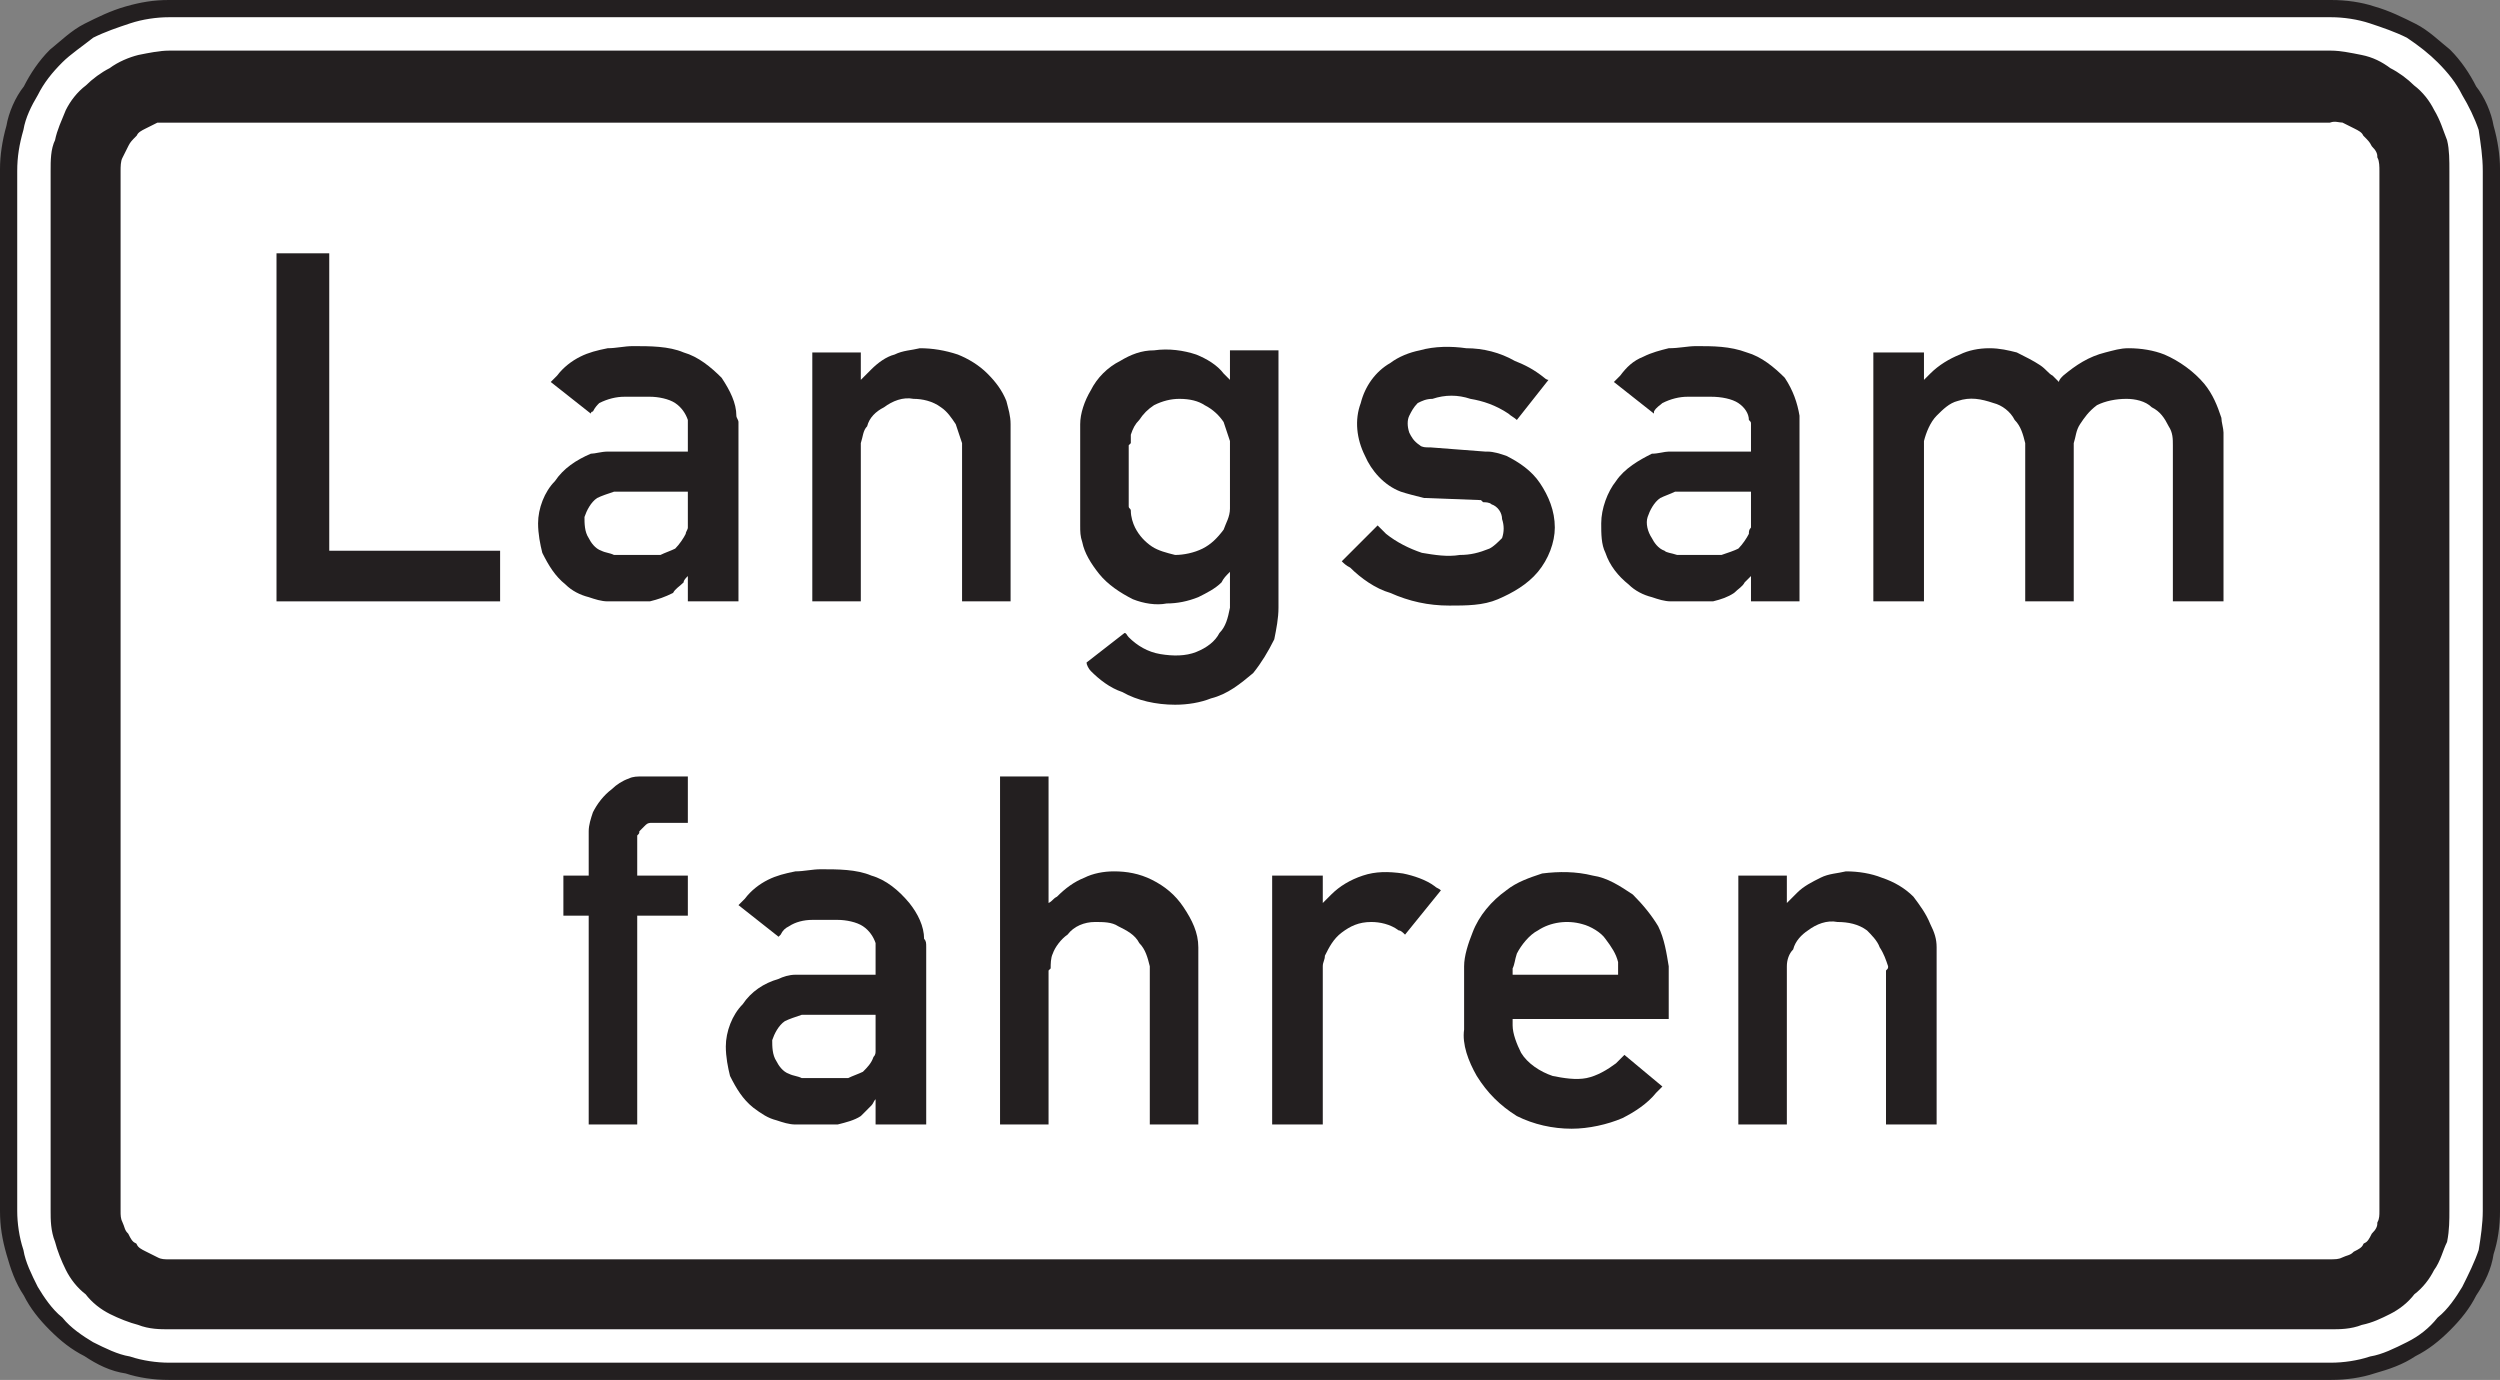
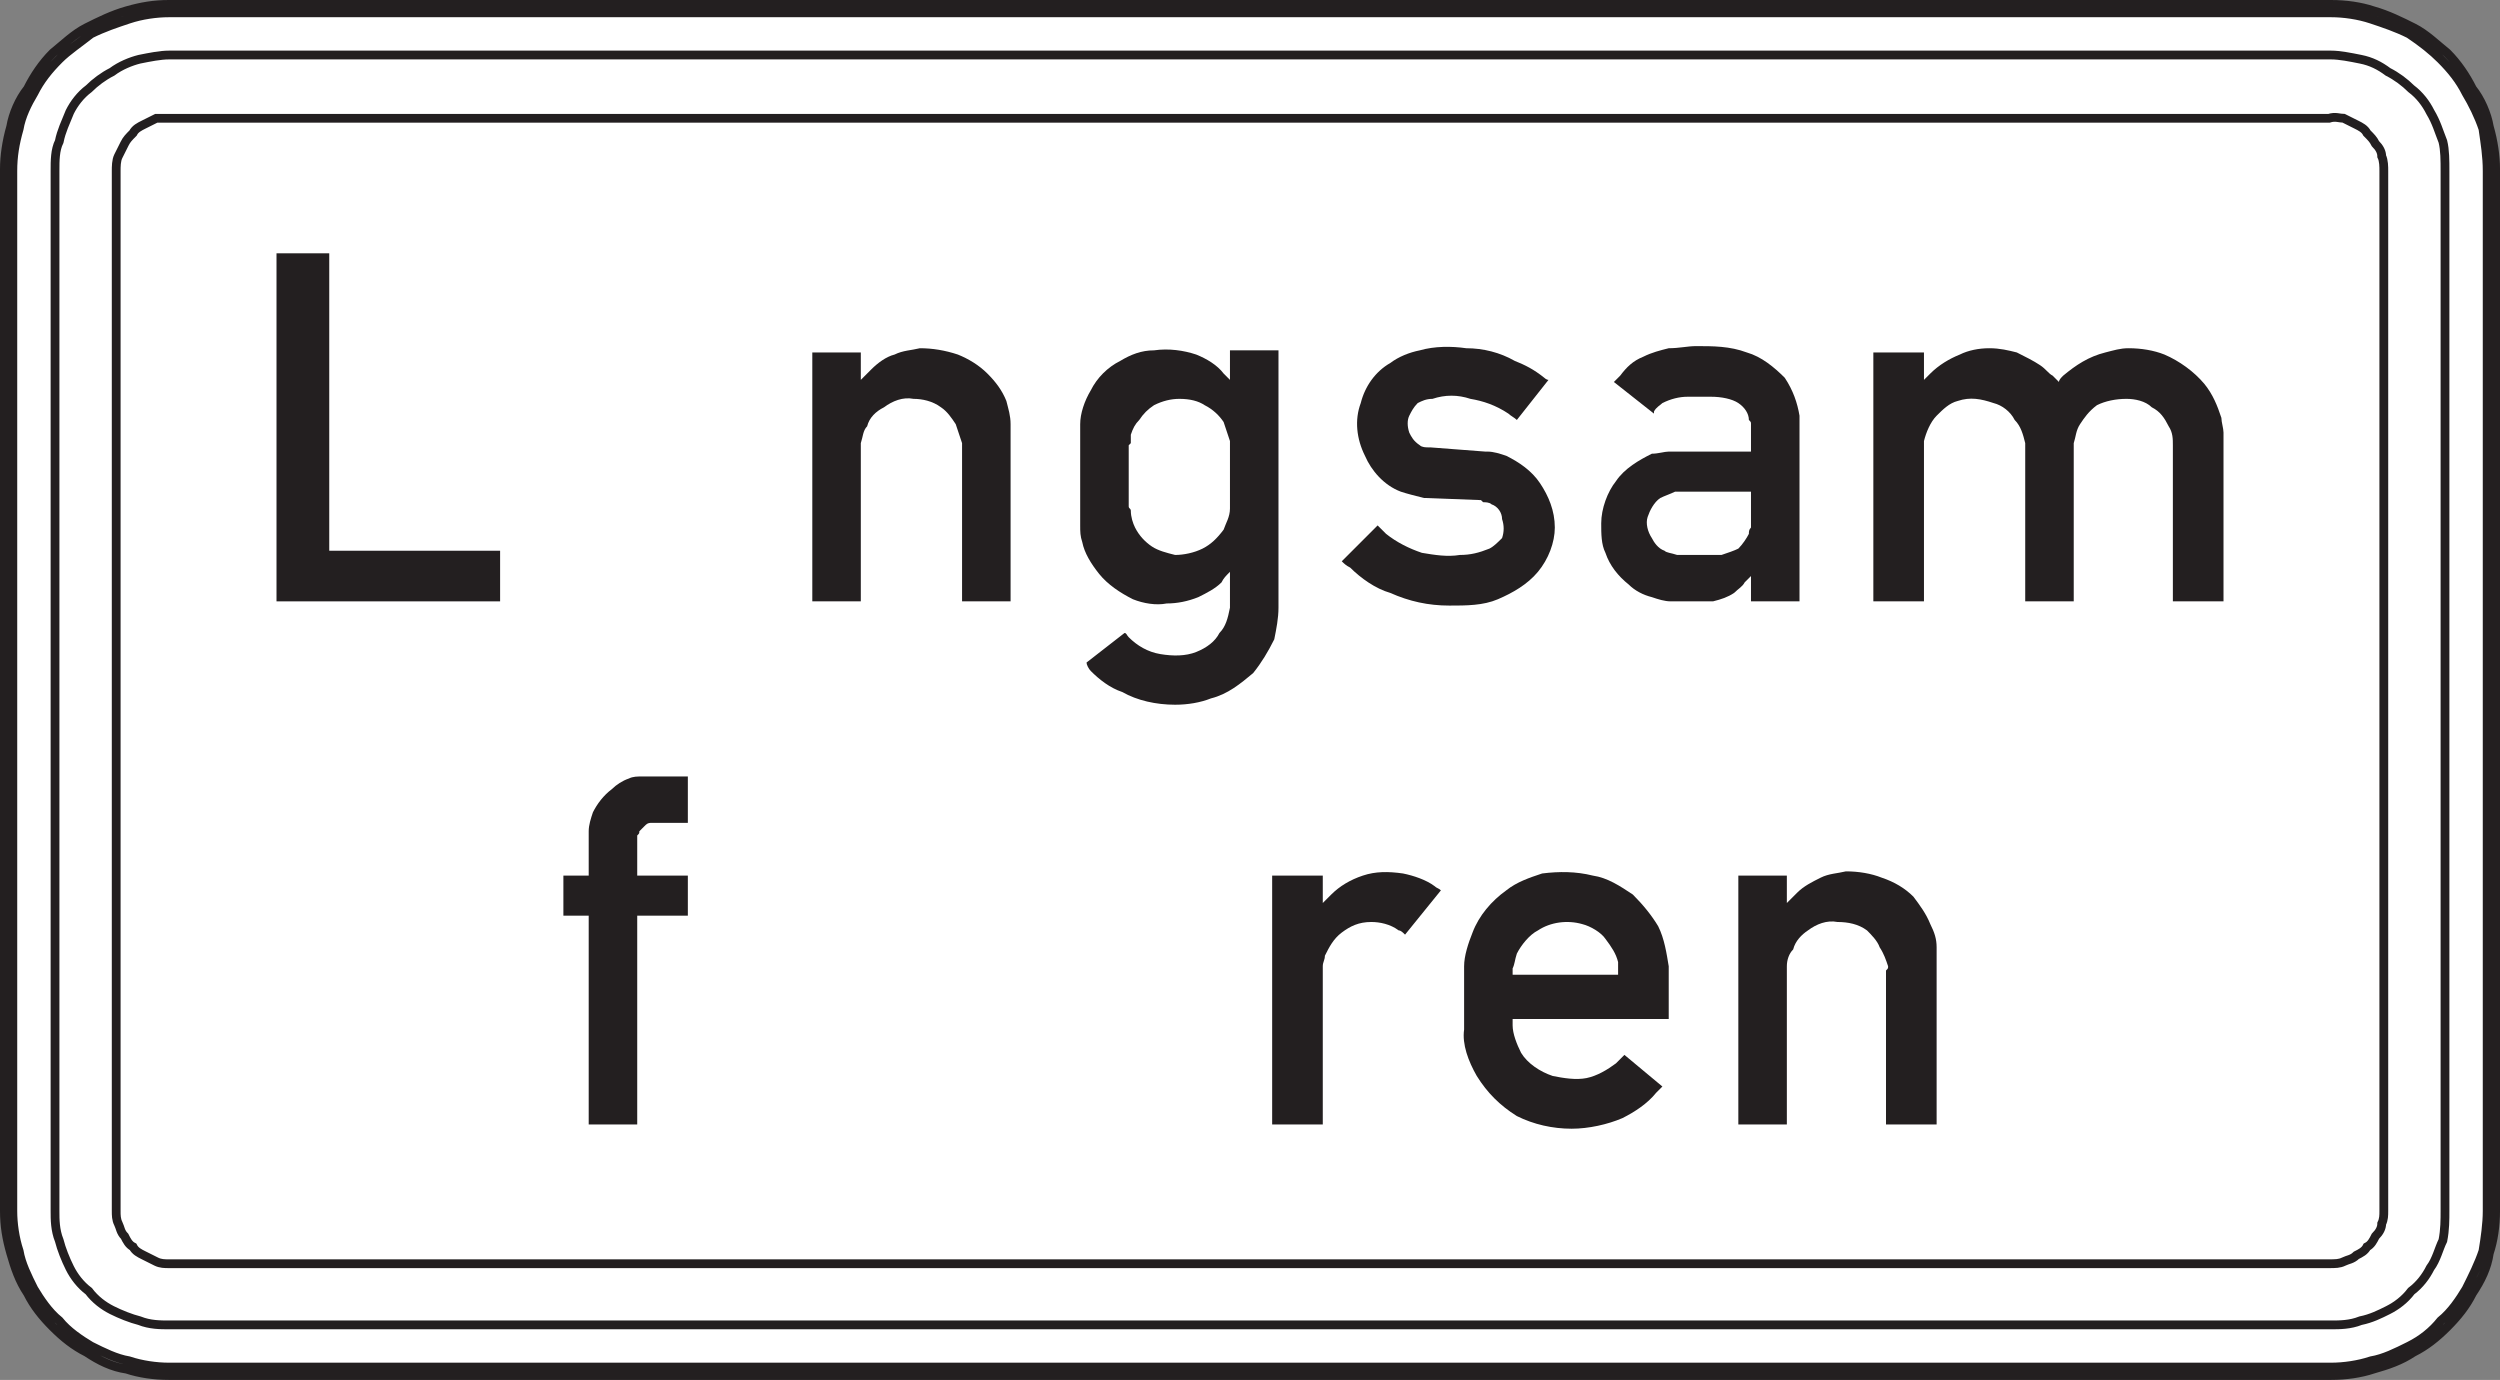
<svg xmlns="http://www.w3.org/2000/svg" width="853.39pt" height="471.04pt" viewBox="0 0 853.39 471.04" version="1.1">
  <rect x="0" y="0" width="853.39" height="471.04" fill="#808080" stroke="none" />
  <defs>
    <clipPath id="clip1">
      <path d="M 0 0 L 853.391 0 L 853.391 471.039 L 0 471.039 Z M 0 0 " />
    </clipPath>
  </defs>
  <g id="surface1">
-     <path style=" stroke:none;fill-rule:evenodd;fill:rgb(100%,100%,100%);fill-opacity:1;" d="M 58.387 469.539 C 57.664 469.539 57.664 469.539 57.664 469.539 C 52.625 469.539 47.586 468.82 43.266 467.379 C 38.223 466.66 33.902 464.5 29.582 461.617 C 25.262 459.461 21.66 456.578 18.062 452.98 C 14.461 449.379 11.582 445.777 9.422 441.457 C 6.539 437.137 5.102 432.816 3.66 427.777 C 2.219 422.734 1.5 418.414 1.5 413.375 C 1.5 413.375 1.5 413.375 1.5 412.656 L 1.5 58.387 C 1.5 58.387 1.5 58.387 1.5 57.664 C 1.5 53.344 2.219 48.305 3.66 43.262 C 4.379 38.945 6.539 33.902 9.422 30.301 C 11.582 25.98 14.461 21.66 18.062 18.062 C 21.66 15.18 25.262 11.578 29.582 9.422 C 33.902 7.262 38.223 5.102 43.266 3.66 C 48.305 2.219 52.625 1.5 57.664 1.5 C 57.664 1.5 57.664 1.5 58.387 1.5 L 795.73 1.5 C 800.77 1.5 805.809 2.219 810.129 3.66 C 815.172 5.102 819.492 7.262 823.812 9.422 C 828.133 11.578 831.73 15.18 835.332 18.062 C 838.934 21.66 841.812 25.98 843.973 30.301 C 846.852 33.902 849.012 38.945 849.734 43.262 C 851.176 48.305 851.895 53.344 851.895 57.664 C 851.895 58.387 851.895 58.387 851.895 58.387 L 851.895 412.656 C 851.895 413.375 851.895 413.375 851.895 413.375 C 851.895 418.414 851.176 423.457 849.734 427.777 C 849.012 432.816 846.852 437.137 843.973 441.457 C 841.812 445.777 838.934 449.379 835.332 452.98 C 831.73 456.578 828.133 459.461 823.812 461.617 C 819.492 464.5 815.172 465.941 810.129 467.379 C 805.809 468.82 800.77 469.539 795.73 469.539 L 58.387 469.539 " />
    <path style=" stroke:none;fill-rule:evenodd;fill:rgb(100%,100%,100%);fill-opacity:1;" d="M 58.387 466.66 L 795.73 466.66 C 800.051 466.66 805.09 465.941 809.41 464.5 C 813.73 463.781 818.051 461.617 822.371 459.461 C 826.691 457.301 830.293 454.418 833.172 450.82 C 836.773 447.938 839.652 443.617 841.812 440.02 C 843.973 435.699 846.133 431.379 847.574 427.059 C 848.293 422.734 849.012 417.695 849.012 413.375 L 849.012 58.387 C 849.012 53.344 848.293 49.023 847.574 43.984 C 846.133 39.664 843.973 35.344 841.812 31.742 C 839.652 27.422 836.773 23.82 833.172 20.223 C 830.293 17.34 826.691 14.461 822.371 11.578 C 818.051 9.422 813.73 7.98 809.41 6.539 C 805.09 5.102 800.051 4.379 795.73 4.379 L 57.664 4.379 C 53.344 4.379 48.305 5.102 43.984 6.539 C 39.664 7.98 35.344 9.422 31.023 11.578 C 27.422 14.461 23.102 17.34 20.223 20.223 C 16.621 23.82 13.742 27.422 11.582 31.742 C 9.422 35.344 7.262 39.664 6.539 43.984 C 5.102 49.023 4.379 53.344 4.379 58.387 L 4.379 413.375 C 4.379 417.695 5.102 422.734 6.539 427.059 C 7.262 431.379 9.422 435.699 11.582 440.02 C 13.742 443.617 16.621 447.938 20.223 450.82 C 23.102 454.418 27.422 457.301 31.023 459.461 C 35.344 461.617 39.664 463.781 43.984 464.5 C 48.305 465.941 53.344 466.66 57.664 466.66 L 58.387 466.66 " />
    <path style=" stroke:none;fill-rule:evenodd;fill:rgb(100%,100%,100%);fill-opacity:1;" d="M 58.387 452.258 L 57.664 452.258 C 54.785 452.258 51.184 452.258 47.586 450.82 C 44.703 450.098 41.102 448.66 38.223 447.219 C 35.344 445.777 32.465 443.617 30.301 440.738 C 27.422 438.578 25.262 435.699 23.82 432.816 C 22.383 429.938 20.941 426.336 20.223 423.457 C 18.781 419.855 18.781 416.258 18.781 413.375 L 18.781 58.387 C 18.781 54.785 18.781 51.184 20.223 48.305 C 20.941 44.703 22.383 41.824 23.82 38.223 C 25.262 35.344 27.422 32.465 30.301 30.301 C 32.465 28.141 35.344 25.98 38.223 24.543 C 41.102 22.383 44.703 20.941 47.586 20.223 C 51.184 19.5 54.785 18.781 57.664 18.781 L 795.73 18.781 C 798.609 18.781 802.211 19.5 805.809 20.223 C 809.41 20.941 812.289 22.383 815.172 24.543 C 818.051 25.98 820.93 28.141 823.09 30.301 C 825.973 32.465 828.133 35.344 829.57 38.223 C 831.73 41.824 832.453 44.703 833.891 48.305 C 834.613 51.184 834.613 54.785 834.613 58.387 L 834.613 413.375 C 834.613 416.258 834.613 419.855 833.891 423.457 C 832.453 426.336 831.73 429.938 829.57 432.816 C 828.133 435.699 825.973 438.578 823.09 440.738 C 820.93 443.617 818.051 445.777 815.172 447.219 C 812.289 448.66 809.41 450.098 805.809 450.82 C 802.211 452.258 798.609 452.258 795.73 452.258 L 58.387 452.258 " />
    <path style=" stroke:none;fill-rule:evenodd;fill:rgb(100%,100%,100%);fill-opacity:1;" d="M 58.387 431.176 L 795.008 431.176 C 797.168 431.176 798.609 431.176 800.051 430.457 C 801.488 429.734 802.93 429.734 804.367 428.297 C 805.809 427.574 807.25 426.855 807.969 425.414 C 809.41 424.695 810.129 423.254 810.852 421.816 C 812.289 420.375 813.012 418.934 813.012 417.492 C 813.73 416.055 813.73 414.613 813.73 413.176 C 813.73 412.453 813.73 412.453 813.73 412.453 L 813.73 58.184 C 813.73 56.742 813.73 54.582 813.012 53.145 C 813.012 51.703 812.289 50.262 810.852 48.824 C 810.129 47.383 809.41 46.664 807.969 45.223 C 807.25 43.781 805.809 43.062 804.367 42.344 C 802.93 41.621 801.488 40.902 800.051 40.184 C 798.609 40.184 797.168 39.461 795.008 40.184 L 58.387 40.184 C 58.387 40.184 58.387 40.184 57.664 40.184 C 56.227 40.184 54.785 40.184 53.344 40.184 C 51.906 40.902 50.465 41.621 49.023 42.344 C 47.586 43.062 46.145 43.781 45.422 45.223 C 43.984 46.664 43.266 47.383 42.543 48.824 C 41.824 50.262 41.102 51.703 40.383 53.145 C 39.664 54.582 39.664 56.742 39.664 58.184 L 39.664 412.453 C 39.664 412.453 39.664 412.453 39.664 413.176 C 39.664 414.613 39.664 416.055 40.383 417.492 C 41.102 418.934 41.102 420.375 42.543 421.816 C 43.266 423.254 43.984 424.695 45.422 425.414 C 46.145 426.855 47.586 427.574 49.023 428.297 C 50.465 429.016 51.906 429.734 53.344 430.457 C 54.785 431.176 56.227 431.176 57.664 431.176 C 58.387 431.176 58.387 431.176 58.387 431.176 " />
-     <path style=" stroke:none;fill-rule:evenodd;fill:rgb(13.699%,12.199%,12.5%);fill-opacity:1;" d="M 58.387 469.539 C 57.664 469.539 57.664 469.539 57.664 469.539 C 52.625 469.539 47.586 468.82 43.266 467.379 C 38.223 466.66 33.902 464.5 29.582 461.617 C 25.262 459.461 21.66 456.578 18.062 452.98 C 14.461 449.379 11.582 445.777 9.422 441.457 C 6.539 437.137 5.102 432.816 3.66 427.777 C 2.219 422.734 1.5 418.414 1.5 413.375 C 1.5 413.375 1.5 413.375 1.5 412.656 L 1.5 58.387 C 1.5 58.387 1.5 58.387 1.5 57.664 C 1.5 53.344 2.219 48.305 3.66 43.262 C 4.379 38.945 6.539 33.902 9.422 30.301 C 11.582 25.98 14.461 21.66 18.062 18.062 C 21.66 15.18 25.262 11.578 29.582 9.422 C 33.902 7.262 38.223 5.102 43.266 3.66 C 48.305 2.219 52.625 1.5 57.664 1.5 C 57.664 1.5 57.664 1.5 58.387 1.5 L 795.73 1.5 C 800.77 1.5 805.809 2.219 810.129 3.66 C 815.172 5.102 819.492 7.262 823.812 9.422 C 828.133 11.578 831.73 15.18 835.332 18.062 C 838.934 21.66 841.812 25.98 843.973 30.301 C 846.852 33.902 849.012 38.945 849.734 43.262 C 851.176 48.305 851.895 53.344 851.895 57.664 C 851.895 58.387 851.895 58.387 851.895 58.387 L 851.895 412.656 C 851.895 413.375 851.895 413.375 851.895 413.375 C 851.895 418.414 851.176 423.457 849.734 427.777 C 849.012 432.816 846.852 437.137 843.973 441.457 C 841.812 445.777 838.934 449.379 835.332 452.98 C 831.73 456.578 828.133 459.461 823.812 461.617 C 819.492 464.5 815.172 465.941 810.129 467.379 C 805.809 468.82 800.77 469.539 795.73 469.539 Z M 58.387 466.66 L 795.73 466.66 C 800.051 466.66 805.09 465.941 809.41 464.5 C 813.73 463.781 818.051 461.617 822.371 459.461 C 826.691 457.301 830.293 454.418 833.172 450.82 C 836.773 447.938 839.652 443.617 841.812 440.02 C 843.973 435.699 846.133 431.379 847.574 427.059 C 848.293 422.734 849.012 417.695 849.012 413.375 L 849.012 58.387 C 849.012 53.344 848.293 49.023 847.574 43.984 C 846.133 39.664 843.973 35.344 841.812 31.742 C 839.652 27.422 836.773 23.82 833.172 20.223 C 830.293 17.34 826.691 14.461 822.371 11.578 C 818.051 9.422 813.73 7.98 809.41 6.539 C 805.09 5.102 800.051 4.379 795.73 4.379 L 57.664 4.379 C 53.344 4.379 48.305 5.102 43.984 6.539 C 39.664 7.98 35.344 9.422 31.023 11.578 C 27.422 14.461 23.102 17.34 20.223 20.223 C 16.621 23.82 13.742 27.422 11.582 31.742 C 9.422 35.344 7.262 39.664 6.539 43.984 C 5.102 49.023 4.379 53.344 4.379 58.387 L 4.379 413.375 C 4.379 417.695 5.102 422.734 6.539 427.059 C 7.262 431.379 9.422 435.699 11.582 440.02 C 13.742 443.617 16.621 447.938 20.223 450.82 C 23.102 454.418 27.422 457.301 31.023 459.461 C 35.344 461.617 39.664 463.781 43.984 464.5 C 48.305 465.941 53.344 466.66 57.664 466.66 Z M 58.387 452.258 L 57.664 452.258 C 54.785 452.258 51.184 452.258 47.586 450.82 C 44.703 450.098 41.102 448.66 38.223 447.219 C 35.344 445.777 32.465 443.617 30.301 440.738 C 27.422 438.578 25.262 435.699 23.82 432.816 C 22.383 429.938 20.941 426.336 20.223 423.457 C 18.781 419.855 18.781 416.258 18.781 413.375 L 18.781 58.387 C 18.781 54.785 18.781 51.184 20.223 48.305 C 20.941 44.703 22.383 41.824 23.82 38.223 C 25.262 35.344 27.422 32.465 30.301 30.301 C 32.465 28.141 35.344 25.98 38.223 24.543 C 41.102 22.383 44.703 20.941 47.586 20.223 C 51.184 19.5 54.785 18.781 57.664 18.781 L 795.73 18.781 C 798.609 18.781 802.211 19.5 805.809 20.223 C 809.41 20.941 812.289 22.383 815.172 24.543 C 818.051 25.98 820.93 28.141 823.09 30.301 C 825.973 32.465 828.133 35.344 829.57 38.223 C 831.73 41.824 832.453 44.703 833.891 48.305 C 834.613 51.184 834.613 54.785 834.613 58.387 L 834.613 413.375 C 834.613 416.258 834.613 419.855 833.891 423.457 C 832.453 426.336 831.73 429.938 829.57 432.816 C 828.133 435.699 825.973 438.578 823.09 440.738 C 820.93 443.617 818.051 445.777 815.172 447.219 C 812.289 448.66 809.41 450.098 805.809 450.82 C 802.211 452.258 798.609 452.258 795.73 452.258 Z M 58.387 431.379 L 795.008 431.379 C 797.168 431.379 798.609 431.379 800.051 430.656 C 801.488 429.938 802.93 429.938 804.367 428.496 C 805.809 427.777 807.25 427.059 807.969 425.617 C 809.41 424.898 810.129 423.457 810.852 422.016 C 812.289 420.578 813.012 419.137 813.012 417.695 C 813.73 416.258 813.73 414.816 813.73 413.375 C 813.73 412.656 813.73 412.656 813.73 412.656 L 813.73 58.387 C 813.73 56.945 813.73 54.785 813.012 53.344 C 813.012 51.902 812.289 50.465 810.852 49.023 C 810.129 47.586 809.41 46.863 807.969 45.426 C 807.25 43.984 805.809 43.262 804.367 42.543 C 802.93 41.824 801.488 41.102 800.051 40.383 C 798.609 40.383 797.168 39.664 795.008 40.383 L 58.387 40.383 C 58.387 40.383 58.387 40.383 57.664 40.383 C 56.227 40.383 54.785 40.383 53.344 40.383 C 51.906 41.102 50.465 41.824 49.023 42.543 C 47.586 43.262 46.145 43.984 45.422 45.426 C 43.984 46.863 43.266 47.586 42.543 49.023 C 41.824 50.465 41.102 51.902 40.383 53.344 C 39.664 54.785 39.664 56.945 39.664 58.387 L 39.664 412.656 C 39.664 412.656 39.664 412.656 39.664 413.375 C 39.664 414.816 39.664 416.258 40.383 417.695 C 41.102 419.137 41.102 420.578 42.543 422.016 C 43.266 423.457 43.984 424.898 45.422 425.617 C 46.145 427.059 47.586 427.777 49.023 428.496 C 50.465 429.219 51.906 429.938 53.344 430.656 C 54.785 431.379 56.227 431.379 57.664 431.379 C 58.387 431.379 58.387 431.379 58.387 431.379 " />
    <g clip-path="url(#clip1)" clip-rule="nonzero">
      <path style="fill:none;stroke-width:30;stroke-linecap:butt;stroke-linejoin:miter;stroke:rgb(13.699%,12.199%,12.5%);stroke-opacity:1;stroke-miterlimit:10;" d="M 583.867 15.009 C 576.641 15.009 576.641 15.009 576.641 15.009 C 526.25 15.009 475.859 22.197 432.656 36.611 C 382.227 43.798 339.023 65.4 295.82 94.228 C 252.617 115.791 216.602 144.619 180.625 180.595 C 144.609 216.611 115.82 252.627 94.219 295.83 C 65.391 339.033 51.016 382.236 36.602 432.627 C 22.188 483.056 15 526.259 15 576.65 C 15 576.65 15 576.65 15 583.837 L 15 4126.533 C 15 4126.533 15 4126.533 15 4133.759 C 15 4176.962 22.188 4227.353 36.602 4277.783 C 43.789 4320.947 65.391 4371.377 94.219 4407.392 C 115.82 4450.595 144.609 4493.798 180.625 4529.775 C 216.602 4558.603 252.617 4594.619 295.82 4616.181 C 339.023 4637.783 382.227 4659.384 432.656 4673.798 C 483.047 4688.212 526.25 4695.4 576.641 4695.4 C 576.641 4695.4 576.641 4695.4 583.867 4695.4 L 7957.305 4695.4 C 8007.695 4695.4 8058.086 4688.212 8101.289 4673.798 C 8151.719 4659.384 8194.922 4637.783 8238.125 4616.181 C 8281.328 4594.619 8317.305 4558.603 8353.32 4529.775 C 8389.336 4493.798 8418.125 4450.595 8439.727 4407.392 C 8468.516 4371.377 8490.117 4320.947 8497.344 4277.783 C 8511.758 4227.353 8518.945 4176.962 8518.945 4133.759 C 8518.945 4126.533 8518.945 4126.533 8518.945 4126.533 L 8518.945 583.837 C 8518.945 576.65 8518.945 576.65 8518.945 576.65 C 8518.945 526.259 8511.758 475.83 8497.344 432.627 C 8490.117 382.236 8468.516 339.033 8439.727 295.83 C 8418.125 252.627 8389.336 216.611 8353.32 180.595 C 8317.305 144.619 8281.328 115.791 8238.125 94.228 C 8194.922 65.4 8151.719 50.986 8101.289 36.611 C 8058.086 22.197 8007.695 15.009 7957.305 15.009 Z M 583.867 43.798 L 7957.305 43.798 C 8000.508 43.798 8050.898 50.986 8094.102 65.4 C 8137.305 72.588 8180.508 94.228 8223.711 115.791 C 8266.914 137.392 8302.93 166.22 8331.719 202.197 C 8367.734 231.025 8396.523 274.228 8418.125 310.205 C 8439.727 353.408 8461.328 396.611 8475.742 439.814 C 8482.93 483.056 8490.117 533.447 8490.117 576.65 L 8490.117 4126.533 C 8490.117 4176.962 8482.93 4220.166 8475.742 4270.556 C 8461.328 4313.759 8439.727 4356.962 8418.125 4392.978 C 8396.523 4436.181 8367.734 4472.197 8331.719 4508.173 C 8302.93 4537.002 8266.914 4565.791 8223.711 4594.619 C 8180.508 4616.181 8137.305 4630.595 8094.102 4645.009 C 8050.898 4659.384 8000.508 4666.611 7957.305 4666.611 L 576.641 4666.611 C 533.438 4666.611 483.047 4659.384 439.844 4645.009 C 396.641 4630.595 353.438 4616.181 310.234 4594.619 C 274.219 4565.791 231.016 4537.002 202.227 4508.173 C 166.211 4472.197 137.422 4436.181 115.82 4392.978 C 94.219 4356.962 72.617 4313.759 65.391 4270.556 C 51.016 4220.166 43.789 4176.962 43.789 4126.533 L 43.789 576.65 C 43.789 533.447 51.016 483.056 65.391 439.814 C 72.617 396.611 94.219 353.408 115.82 310.205 C 137.422 274.228 166.211 231.025 202.227 202.197 C 231.016 166.22 274.219 137.392 310.234 115.791 C 353.438 94.228 396.641 72.588 439.844 65.4 C 483.047 50.986 533.438 43.798 576.641 43.798 Z M 583.867 187.822 L 576.641 187.822 C 547.852 187.822 511.836 187.822 475.859 202.197 C 447.031 209.423 411.016 223.798 382.227 238.213 C 353.438 252.627 324.648 274.228 303.008 303.017 C 274.219 324.619 252.617 353.408 238.203 382.236 C 223.828 411.025 209.414 447.041 202.227 475.83 C 187.812 511.845 187.812 547.822 187.812 576.65 L 187.812 4126.533 C 187.812 4162.548 187.812 4198.564 202.227 4227.353 C 209.414 4263.369 223.828 4292.158 238.203 4328.173 C 252.617 4356.962 274.219 4385.752 303.008 4407.392 C 324.648 4428.994 353.438 4450.595 382.227 4464.97 C 411.016 4486.572 447.031 4500.986 475.859 4508.173 C 511.836 4515.4 547.852 4522.587 576.641 4522.587 L 7957.305 4522.587 C 7986.094 4522.587 8022.109 4515.4 8058.086 4508.173 C 8094.102 4500.986 8122.891 4486.572 8151.719 4464.97 C 8180.508 4450.595 8209.297 4428.994 8230.898 4407.392 C 8259.727 4385.752 8281.328 4356.962 8295.703 4328.173 C 8317.305 4292.158 8324.531 4263.369 8338.906 4227.353 C 8346.133 4198.564 8346.133 4162.548 8346.133 4126.533 L 8346.133 576.65 C 8346.133 547.822 8346.133 511.845 8338.906 475.83 C 8324.531 447.041 8317.305 411.025 8295.703 382.236 C 8281.328 353.408 8259.727 324.619 8230.898 303.017 C 8209.297 274.228 8180.508 252.627 8151.719 238.213 C 8122.891 223.798 8094.102 209.423 8058.086 202.197 C 8022.109 187.822 7986.094 187.822 7957.305 187.822 Z M 583.867 396.611 L 7950.078 396.611 C 7971.68 396.611 7986.094 396.611 8000.508 403.837 C 8014.883 411.025 8029.297 411.025 8043.672 425.439 C 8058.086 432.627 8072.5 439.814 8079.688 454.228 C 8094.102 461.416 8101.289 475.83 8108.516 490.244 C 8122.891 504.619 8130.117 519.033 8130.117 533.447 C 8137.305 547.822 8137.305 562.236 8137.305 576.65 C 8137.305 583.837 8137.305 583.837 8137.305 583.837 L 8137.305 4126.533 C 8137.305 4140.947 8137.305 4162.548 8130.117 4176.962 C 8130.117 4191.377 8122.891 4205.752 8108.516 4220.166 C 8101.289 4234.541 8094.102 4241.767 8079.688 4256.142 C 8072.5 4270.556 8058.086 4277.783 8043.672 4284.97 C 8029.297 4292.158 8014.883 4299.384 8000.508 4306.572 C 7986.094 4306.572 7971.68 4313.759 7950.078 4306.572 L 583.867 4306.572 C 583.867 4306.572 583.867 4306.572 576.641 4306.572 C 562.266 4306.572 547.852 4306.572 533.438 4306.572 C 519.062 4299.384 504.648 4292.158 490.234 4284.97 C 475.859 4277.783 461.445 4270.556 454.219 4256.142 C 439.844 4241.767 432.656 4234.541 425.43 4220.166 C 418.242 4205.752 411.016 4191.377 403.828 4176.962 C 396.641 4162.548 396.641 4140.947 396.641 4126.533 L 396.641 583.837 C 396.641 583.837 396.641 583.837 396.641 576.65 C 396.641 562.236 396.641 547.822 403.828 533.447 C 411.016 519.033 411.016 504.619 425.43 490.244 C 432.656 475.83 439.844 461.416 454.219 454.228 C 461.445 439.814 475.859 432.627 490.234 425.439 C 504.648 418.212 519.062 411.025 533.438 403.837 C 547.852 396.611 562.266 396.611 576.641 396.611 C 583.867 396.611 583.867 396.611 583.867 396.611 Z M 583.867 396.611 " transform="matrix(0.1,0,0,-0.1,0,471.04)" />
    </g>
    <path style=" stroke:none;fill-rule:evenodd;fill:rgb(13.699%,12.199%,12.5%);fill-opacity:1;" d="M 94.387 205.277 L 94.387 86.469 L 112.391 86.469 L 112.391 187.996 L 170.715 187.996 L 170.715 205.277 L 94.387 205.277 " />
-     <path style=" stroke:none;fill-rule:evenodd;fill:rgb(13.699%,12.199%,12.5%);fill-opacity:1;" d="M 234.801 205.277 L 234.801 196.637 C 234.078 197.355 233.359 198.078 233.359 198.797 C 231.922 200.238 230.48 200.957 229.762 202.398 C 226.879 203.836 224.719 204.559 221.84 205.277 C 221.117 205.277 221.117 205.277 220.398 205.277 L 208.879 205.277 C 208.156 205.277 208.156 205.277 207.438 205.277 C 205.277 205.277 203.117 204.559 200.957 203.836 C 198.078 203.117 195.195 201.676 193.035 199.516 C 189.438 196.637 187.277 193.035 185.117 188.715 C 184.395 185.836 183.676 182.234 183.676 178.637 C 183.676 173.594 185.836 167.836 189.438 164.234 C 192.316 159.914 196.637 157.031 201.676 154.875 C 203.117 154.875 205.277 154.152 207.438 154.152 C 207.438 154.152 208.156 154.152 208.879 154.152 L 234.801 154.152 L 234.801 144.793 C 234.801 144.07 234.801 144.07 234.801 143.352 C 234.078 141.191 232.641 139.031 230.48 137.59 C 228.32 136.152 224.719 135.43 221.84 135.43 C 218.961 135.43 216.078 135.43 213.199 135.43 C 210.316 135.43 207.438 136.152 204.559 137.59 C 203.84 138.312 203.117 139.031 202.398 140.473 C 201.676 140.473 201.676 141.191 201.676 141.191 L 187.996 130.391 C 188.715 129.672 189.438 128.949 190.156 128.23 C 192.316 125.352 195.195 123.191 198.078 121.75 C 200.957 120.309 203.84 119.59 207.438 118.871 C 210.316 118.871 213.199 118.148 216.078 118.148 C 221.84 118.148 228.32 118.148 233.359 120.309 C 238.402 121.75 242.723 125.352 246.32 128.949 C 249.199 133.27 251.363 137.59 251.363 141.91 C 251.363 142.633 252.082 143.352 252.082 144.07 L 252.082 205.277 Z M 234.801 167.836 L 209.598 167.836 C 207.438 168.555 205.277 169.273 203.84 169.996 C 201.676 171.434 200.238 174.316 199.516 176.477 C 199.516 178.637 199.516 181.516 200.957 183.676 C 201.676 185.117 203.117 187.273 205.277 187.996 C 206.719 188.715 208.156 188.715 209.598 189.438 L 224 189.438 C 224.719 189.438 224.719 189.438 225.441 189.438 C 226.879 188.715 229.039 187.996 230.48 187.273 C 231.922 185.836 233.359 183.676 234.078 182.234 C 234.078 181.516 234.801 180.797 234.801 180.074 L 234.801 167.836 " />
    <path style=" stroke:none;fill-rule:evenodd;fill:rgb(13.699%,12.199%,12.5%);fill-opacity:1;" d="M 277.285 205.277 L 277.285 120.309 L 293.844 120.309 L 293.844 129.672 C 295.285 128.23 296.008 127.512 297.445 126.07 C 299.605 123.91 302.484 121.75 305.367 121.027 C 308.246 119.59 311.129 119.59 314.008 118.871 C 318.328 118.871 322.648 119.59 326.969 121.027 C 330.57 122.473 334.168 124.633 337.051 127.512 C 339.93 130.391 342.09 133.27 343.531 136.871 C 344.25 139.754 344.969 141.91 344.969 144.793 C 344.969 145.512 344.969 145.512 344.969 146.234 L 344.969 205.277 L 328.406 205.277 L 328.406 152.715 C 328.406 151.992 328.406 151.992 328.406 151.273 C 327.688 149.113 326.969 146.953 326.246 144.793 C 324.809 142.633 323.367 140.473 321.207 139.031 C 318.328 136.871 314.727 136.152 311.848 136.152 C 308.246 135.43 304.645 136.871 301.766 139.031 C 298.887 140.473 296.727 142.633 296.008 145.512 C 294.566 146.953 294.566 149.113 293.844 151.273 L 293.844 205.277 L 277.285 205.277 " />
    <path style=" stroke:none;fill-rule:evenodd;fill:rgb(13.699%,12.199%,12.5%);fill-opacity:1;" d="M 383.852 216.078 C 384.574 216.078 384.574 216.801 385.293 217.52 C 388.172 220.398 391.773 222.559 396.094 223.277 C 400.414 224 404.734 224 408.336 222.559 C 411.938 221.117 414.816 218.961 416.258 216.078 C 418.414 213.918 419.137 211.035 419.855 207.438 L 419.855 195.195 C 418.414 196.637 417.695 197.355 416.977 198.797 C 414.816 200.957 411.938 202.398 409.055 203.836 C 405.453 205.277 401.855 205.996 398.254 205.996 C 394.652 206.719 390.336 205.996 386.734 204.559 C 382.414 202.398 378.094 199.516 375.211 195.918 C 372.332 192.316 370.172 188.715 369.453 185.117 C 368.73 182.957 368.73 181.516 368.73 179.355 C 368.73 179.355 368.73 178.637 368.73 177.914 L 368.73 146.234 C 368.73 146.234 368.73 145.512 368.73 144.793 C 368.73 141.191 370.172 136.871 372.332 133.27 C 374.492 128.949 378.094 125.352 382.414 123.191 C 386.012 121.027 389.613 119.59 393.934 119.59 C 398.973 118.871 404.016 119.59 408.336 121.027 C 411.938 122.473 415.535 124.633 417.695 127.512 C 418.414 128.23 419.137 128.949 419.855 129.672 L 419.855 119.59 L 436.418 119.59 L 436.418 207.438 C 436.418 211.035 435.699 214.641 434.977 218.238 C 432.816 222.559 430.656 226.16 427.777 229.758 C 423.457 233.359 419.137 236.961 413.375 238.398 C 409.773 239.84 405.453 240.562 401.137 240.562 C 394.652 240.562 388.172 239.121 383.133 236.242 C 378.812 234.801 375.211 231.922 372.332 229.039 C 371.613 228.32 370.891 226.879 370.891 226.16 Z M 385.293 151.992 L 385.293 172.875 C 385.293 173.594 386.012 173.594 386.012 174.316 C 386.012 176.477 386.734 178.637 387.453 180.074 C 388.895 182.957 391.055 185.117 393.215 186.555 C 395.375 187.996 398.254 188.715 401.137 189.438 C 404.016 189.438 407.613 188.715 410.496 187.273 C 413.375 185.836 415.535 183.676 417.695 180.797 C 418.414 178.637 419.855 176.477 419.855 173.594 C 419.855 172.875 419.855 172.875 419.855 172.152 L 419.855 151.992 C 419.855 151.992 419.855 151.273 419.855 150.555 C 419.137 148.395 418.414 146.234 417.695 144.07 C 416.258 141.91 414.098 139.754 411.215 138.312 C 409.055 136.871 406.176 136.152 402.574 136.152 C 399.695 136.152 396.812 136.871 393.934 138.312 C 391.773 139.754 390.336 141.191 388.895 143.352 C 387.453 144.793 386.734 146.234 386.012 148.395 C 386.012 149.113 386.012 150.555 386.012 151.273 C 385.293 151.992 385.293 151.992 385.293 151.992 " />
    <path style=" stroke:none;fill-rule:evenodd;fill:rgb(13.699%,12.199%,12.5%);fill-opacity:1;" d="M 470.262 179.355 C 470.98 180.074 472.422 181.516 473.141 182.234 C 476.742 185.117 481.062 187.273 485.383 188.715 C 489.703 189.438 494.023 190.156 498.344 189.438 C 501.941 189.438 504.824 188.715 508.426 187.273 C 509.863 186.555 511.305 185.117 512.742 183.676 C 513.465 181.516 513.465 179.355 512.742 177.195 C 512.742 175.035 511.305 172.875 509.145 172.152 C 508.426 171.434 506.984 171.434 506.266 171.434 C 505.543 170.715 505.543 170.715 505.543 170.715 L 486.82 169.996 L 486.102 169.996 C 483.223 169.273 480.34 168.555 478.18 167.836 C 472.422 165.676 468.102 160.633 465.941 155.594 C 463.059 149.832 462.34 143.352 464.5 137.59 C 465.941 131.832 469.539 126.793 474.582 123.91 C 477.461 121.75 481.062 120.309 484.66 119.59 C 489.703 118.148 495.465 118.148 500.504 118.871 C 506.266 118.871 512.023 120.309 517.066 123.191 C 520.664 124.633 523.547 126.07 527.145 128.949 C 527.145 128.949 527.867 129.672 528.586 129.672 L 517.785 143.352 C 517.066 142.633 515.625 141.91 514.902 141.191 C 510.586 138.312 506.266 136.871 501.941 136.152 C 497.621 134.711 493.305 134.711 488.98 136.152 C 486.82 136.152 485.383 136.871 483.941 137.59 C 482.504 139.031 481.781 140.473 481.062 141.91 C 480.34 143.352 480.34 145.512 481.062 147.672 C 481.781 149.113 482.504 150.555 484.66 151.992 C 485.383 152.715 486.82 152.715 487.543 152.715 C 488.262 152.715 488.262 152.715 488.262 152.715 L 506.984 154.152 L 507.703 154.152 C 509.863 154.152 512.023 154.875 514.184 155.594 C 518.504 157.754 522.824 160.633 525.703 164.953 C 528.586 169.273 530.746 174.316 530.746 180.074 C 530.746 185.117 528.586 190.875 524.984 195.195 C 521.387 199.516 516.344 202.398 511.305 204.559 C 506.266 206.719 500.504 206.719 494.742 206.719 C 487.543 206.719 481.062 205.277 474.582 202.398 C 469.539 200.957 464.5 197.355 460.898 193.758 C 459.461 193.035 458.738 192.316 458.02 191.598 L 470.262 179.355 " />
    <path style=" stroke:none;fill-rule:evenodd;fill:rgb(13.699%,12.199%,12.5%);fill-opacity:1;" d="M 597.711 205.277 L 597.711 196.637 C 596.992 197.355 596.27 198.078 595.551 198.797 C 594.832 200.238 593.391 200.957 591.949 202.398 C 589.789 203.836 587.633 204.559 584.75 205.277 C 584.031 205.277 583.309 205.277 582.59 205.277 L 570.348 205.277 C 568.188 205.277 566.027 204.559 563.867 203.836 C 560.988 203.117 558.109 201.676 555.949 199.516 C 552.348 196.637 549.469 193.035 548.027 188.715 C 546.586 185.836 546.586 182.234 546.586 178.637 C 546.586 173.594 548.746 167.836 551.629 164.234 C 554.508 159.914 559.547 157.031 563.867 154.875 C 566.027 154.875 568.188 154.152 569.629 154.152 C 570.348 154.152 571.07 154.152 571.789 154.152 L 597.711 154.152 L 597.711 144.793 C 597.711 144.07 597.711 144.07 596.992 143.352 C 596.992 141.191 595.551 139.031 593.391 137.59 C 591.23 136.152 587.633 135.43 584.031 135.43 C 581.871 135.43 578.988 135.43 576.109 135.43 C 573.23 135.43 570.348 136.152 567.469 137.59 C 566.75 138.312 565.309 139.031 564.59 140.473 L 564.59 141.191 L 550.906 130.391 C 551.629 129.672 552.348 128.949 553.066 128.23 C 555.227 125.352 557.387 123.191 560.988 121.75 C 563.867 120.309 566.75 119.59 569.629 118.871 C 573.23 118.871 576.109 118.148 578.988 118.148 C 584.75 118.148 590.512 118.148 596.27 120.309 C 601.312 121.75 605.633 125.352 609.234 128.949 C 612.113 133.27 613.555 137.59 614.273 141.91 C 614.273 142.633 614.273 143.352 614.273 144.07 L 614.273 205.277 Z M 597.711 167.836 L 573.23 167.836 C 572.508 167.836 572.508 167.836 571.789 167.836 C 570.348 168.555 568.188 169.273 566.75 169.996 C 564.59 171.434 563.148 174.316 562.43 176.477 C 561.711 178.637 562.43 181.516 563.867 183.676 C 564.59 185.117 566.027 187.273 568.188 187.996 C 568.91 188.715 570.348 188.715 572.508 189.438 L 586.91 189.438 C 587.633 189.438 587.633 189.438 587.633 189.438 C 589.789 188.715 591.949 187.996 593.391 187.273 C 594.832 185.836 596.27 183.676 596.992 182.234 C 596.992 181.516 596.992 180.797 597.711 180.074 L 597.711 167.836 " />
    <path style=" stroke:none;fill-rule:evenodd;fill:rgb(13.699%,12.199%,12.5%);fill-opacity:1;" d="M 639.477 205.277 L 639.477 120.309 L 656.758 120.309 L 656.758 129.672 C 657.477 128.949 658.195 128.23 658.918 127.512 C 661.797 124.633 665.398 122.473 668.996 121.027 C 671.879 119.59 675.477 118.871 679.078 118.871 C 682.68 118.871 685.559 119.59 688.441 120.309 C 691.32 121.75 694.199 123.191 696.359 124.633 C 698.52 126.07 699.242 127.512 700.68 128.23 C 701.402 128.949 702.121 129.672 702.84 130.391 C 702.84 129.672 703.562 128.949 704.281 128.23 C 708.602 124.633 712.922 121.75 718.684 120.309 C 721.562 119.59 723.723 118.871 726.602 118.871 C 730.922 118.871 735.242 119.59 738.844 121.027 C 743.883 123.191 748.926 126.793 752.523 131.109 C 755.406 134.711 756.844 138.312 758.285 142.633 C 758.285 144.07 759.008 146.234 759.008 147.672 C 759.008 148.395 759.008 149.113 759.008 149.832 L 759.008 205.277 L 741.723 205.277 L 741.723 151.992 C 741.723 149.832 741.723 147.672 740.285 145.512 C 738.844 142.633 737.402 140.473 734.523 139.031 C 732.363 136.871 728.762 136.152 725.883 136.152 C 722.281 136.152 718.684 136.871 715.801 138.312 C 712.922 140.473 711.48 142.633 710.039 144.793 C 708.602 146.953 708.602 149.113 707.883 151.273 C 707.883 151.992 707.883 151.992 707.883 151.992 L 707.883 205.277 L 691.32 205.277 L 691.32 152.715 C 691.32 151.992 691.32 151.992 691.32 151.273 C 690.602 148.395 689.879 145.512 687.719 143.352 C 686.277 140.473 683.398 138.312 680.52 137.59 C 676.199 136.152 672.598 135.43 668.277 136.871 C 665.398 137.59 663.238 139.754 661.078 141.91 C 658.918 144.07 657.477 147.672 656.758 150.555 C 656.758 151.273 656.758 151.273 656.758 151.992 L 656.758 205.277 L 639.477 205.277 " />
    <path style=" stroke:none;fill-rule:evenodd;fill:rgb(13.699%,12.199%,12.5%);fill-opacity:1;" d="M 200.957 383.852 L 200.957 312.566 L 192.316 312.566 L 192.316 298.887 L 200.957 298.887 L 200.957 283.766 C 200.957 281.605 201.676 279.445 202.398 277.281 C 203.84 274.402 205.996 271.523 208.879 269.363 C 210.316 267.922 212.477 266.484 214.641 265.762 C 216.078 265.043 217.52 265.043 219.68 265.043 C 219.68 265.043 220.398 265.043 221.117 265.043 L 234.801 265.043 L 234.801 280.883 L 222.559 280.883 C 221.84 280.883 221.117 280.883 220.398 281.605 C 219.68 282.324 218.961 283.043 218.238 283.766 C 218.238 284.484 218.238 284.484 217.52 285.203 C 217.52 285.926 217.52 285.926 217.52 285.926 L 217.52 298.887 L 234.801 298.887 L 234.801 312.566 L 217.52 312.566 L 217.52 383.852 L 200.957 383.852 " />
-     <path style=" stroke:none;fill-rule:evenodd;fill:rgb(13.699%,12.199%,12.5%);fill-opacity:1;" d="M 298.887 383.852 L 298.887 375.211 C 298.164 375.934 298.164 376.652 297.445 377.371 C 296.008 378.812 295.285 379.531 293.844 380.973 C 291.684 382.414 288.805 383.133 285.926 383.852 C 285.203 383.852 285.203 383.852 284.484 383.852 L 272.965 383.852 C 272.242 383.852 272.242 383.852 271.523 383.852 C 269.363 383.852 267.203 383.133 265.043 382.414 C 262.164 381.691 260.004 380.254 257.121 378.094 C 253.523 375.211 251.363 371.609 249.199 367.289 C 248.48 364.41 247.762 360.812 247.762 357.211 C 247.762 352.172 249.922 346.41 253.523 342.809 C 256.402 338.488 260.723 335.609 265.762 334.168 C 267.203 333.449 269.363 332.73 271.523 332.73 C 271.523 332.73 272.242 332.73 272.965 332.73 L 298.887 332.73 L 298.887 323.367 C 298.887 322.648 298.887 322.648 298.887 321.926 C 298.164 319.766 296.727 317.605 294.566 316.168 C 292.406 314.727 288.805 314.008 285.926 314.008 C 283.047 314.008 280.164 314.008 277.285 314.008 C 274.402 314.008 271.523 314.727 269.363 316.168 C 267.922 316.887 267.203 317.605 266.484 319.047 L 265.762 319.766 L 252.082 308.969 C 252.801 308.246 253.523 307.527 254.242 306.809 C 256.402 303.926 259.281 301.766 262.164 300.324 C 265.043 298.887 267.922 298.164 271.523 297.445 C 274.402 297.445 277.285 296.727 280.164 296.727 C 285.926 296.727 292.406 296.727 297.445 298.887 C 302.484 300.324 306.809 303.926 310.406 308.246 C 313.285 311.848 315.445 316.168 315.445 320.488 C 316.168 321.207 316.168 321.926 316.168 323.367 L 316.168 383.852 Z M 298.887 346.41 L 273.684 346.41 C 271.523 347.129 269.363 347.852 267.922 348.57 C 265.762 350.012 264.324 352.891 263.602 355.051 C 263.602 357.211 263.602 360.09 265.043 362.25 C 265.762 363.691 267.203 365.852 269.363 366.57 C 270.805 367.289 272.242 367.289 273.684 368.012 L 288.805 368.012 C 288.805 368.012 288.805 368.012 289.523 368.012 C 290.965 367.289 293.125 366.57 294.566 365.852 C 296.008 364.41 297.445 362.973 298.164 360.812 C 298.887 360.09 298.887 359.371 298.887 358.652 L 298.887 346.41 " />
-     <path style=" stroke:none;fill-rule:evenodd;fill:rgb(13.699%,12.199%,12.5%);fill-opacity:1;" d="M 341.371 383.852 L 341.371 265.043 L 357.93 265.043 L 357.93 308.246 C 359.371 307.527 359.371 306.809 360.812 306.086 C 363.691 303.207 366.57 301.047 370.172 299.605 C 373.051 298.164 376.652 297.445 380.254 297.445 C 384.574 297.445 388.895 298.164 393.215 300.324 C 397.535 302.488 401.137 305.363 404.016 309.688 C 406.895 314.008 409.055 318.328 409.055 323.367 C 409.055 324.09 409.055 324.809 409.055 325.527 L 409.055 383.852 L 392.492 383.852 L 392.492 331.289 C 392.492 330.57 392.492 330.57 392.492 329.848 C 391.773 326.969 391.055 324.09 388.895 321.926 C 387.453 319.047 384.574 317.605 381.691 316.168 C 379.531 314.727 376.652 314.727 373.773 314.727 C 370.172 314.727 366.57 316.168 364.41 319.047 C 362.25 320.488 360.09 323.367 359.371 325.527 C 358.652 326.969 358.652 329.129 358.652 330.57 C 358.652 330.57 358.652 330.57 357.93 331.289 L 357.93 383.852 L 341.371 383.852 " />
    <path style=" stroke:none;fill-rule:evenodd;fill:rgb(13.699%,12.199%,12.5%);fill-opacity:1;" d="M 434.258 383.852 L 434.258 298.887 L 451.539 298.887 L 451.539 308.246 C 452.98 306.809 453.699 306.086 454.418 305.363 C 457.301 302.488 460.898 300.324 465.219 298.887 C 469.539 297.445 473.859 297.445 478.902 298.164 C 482.504 298.887 486.82 300.324 489.703 302.488 C 490.422 303.207 491.141 303.207 491.863 303.926 L 479.621 319.047 C 478.902 318.328 478.18 317.605 477.461 317.605 C 474.582 315.445 470.98 314.727 468.102 314.727 C 463.781 314.727 460.898 316.168 458.02 318.328 C 455.141 320.488 453.699 323.367 452.258 326.25 C 452.258 327.688 451.539 328.406 451.539 329.848 L 451.539 383.852 L 434.258 383.852 " />
    <path style=" stroke:none;fill-rule:evenodd;fill:rgb(13.699%,12.199%,12.5%);fill-opacity:1;" d="M 567.469 370.891 C 566.75 371.609 566.027 372.332 565.309 373.051 C 562.43 376.652 558.109 379.531 553.789 381.691 C 548.746 383.852 542.266 385.293 536.508 385.293 C 530.027 385.293 523.547 383.852 517.785 380.973 C 512.023 377.371 507.703 373.051 504.105 367.289 C 501.223 362.25 499.062 356.488 499.781 351.449 C 499.781 350.73 499.781 350.012 499.781 350.012 L 499.781 331.289 C 499.781 331.289 499.781 330.57 499.781 329.848 C 499.781 326.25 501.223 321.926 502.664 318.328 C 504.824 312.566 509.145 307.527 514.184 303.926 C 517.785 301.047 522.105 299.605 526.426 298.164 C 532.188 297.445 537.945 297.445 543.707 298.887 C 548.746 299.605 553.066 302.488 557.387 305.363 C 560.988 308.969 563.867 312.566 566.027 316.168 C 568.188 320.488 568.91 325.527 569.629 329.848 C 569.629 330.57 569.629 331.289 569.629 331.289 L 569.629 347.852 L 516.344 347.852 C 516.344 348.57 516.344 349.289 516.344 350.012 C 516.344 352.891 517.785 356.488 519.227 359.371 C 521.387 362.973 525.703 365.852 530.027 367.289 C 533.625 368.012 537.945 368.73 541.547 368.012 C 545.148 367.289 548.746 365.133 551.629 362.973 C 553.066 361.531 553.789 360.812 554.508 360.09 Z M 552.348 332.73 C 552.348 331.289 552.348 329.848 552.348 328.406 C 551.629 325.527 550.188 323.367 548.027 320.488 C 546.586 318.328 542.988 316.168 540.105 315.445 C 535.066 314.008 529.305 314.727 524.984 317.605 C 522.105 319.047 519.227 322.648 517.785 325.527 C 517.066 327.688 517.066 329.129 516.344 330.57 C 516.344 331.289 516.344 332.008 516.344 332.73 L 552.348 332.73 " />
    <path style=" stroke:none;fill-rule:evenodd;fill:rgb(13.699%,12.199%,12.5%);fill-opacity:1;" d="M 593.391 383.852 L 593.391 298.887 L 609.953 298.887 L 609.953 308.246 C 611.395 306.809 612.113 306.086 613.555 304.645 C 615.715 302.488 618.594 301.047 621.473 299.605 C 624.355 298.164 627.234 298.164 630.113 297.445 C 634.434 297.445 638.754 298.164 642.355 299.605 C 646.676 301.047 650.277 303.207 653.156 306.086 C 655.316 308.969 657.477 311.848 658.918 315.445 C 660.355 318.328 661.078 320.488 661.078 323.367 C 661.078 324.09 661.078 324.09 661.078 324.809 L 661.078 383.852 L 643.797 383.852 L 643.797 331.289 C 644.516 330.57 644.516 330.57 644.516 329.848 C 643.797 327.688 643.074 325.527 641.637 323.367 C 640.914 321.207 638.754 319.047 637.316 317.605 C 634.434 315.445 630.836 314.727 627.234 314.727 C 623.633 314.008 620.035 315.445 617.152 317.605 C 614.992 319.047 612.832 321.207 612.113 324.09 C 610.672 325.527 609.953 327.688 609.953 329.848 L 609.953 383.852 L 593.391 383.852 " />
  </g>
</svg>